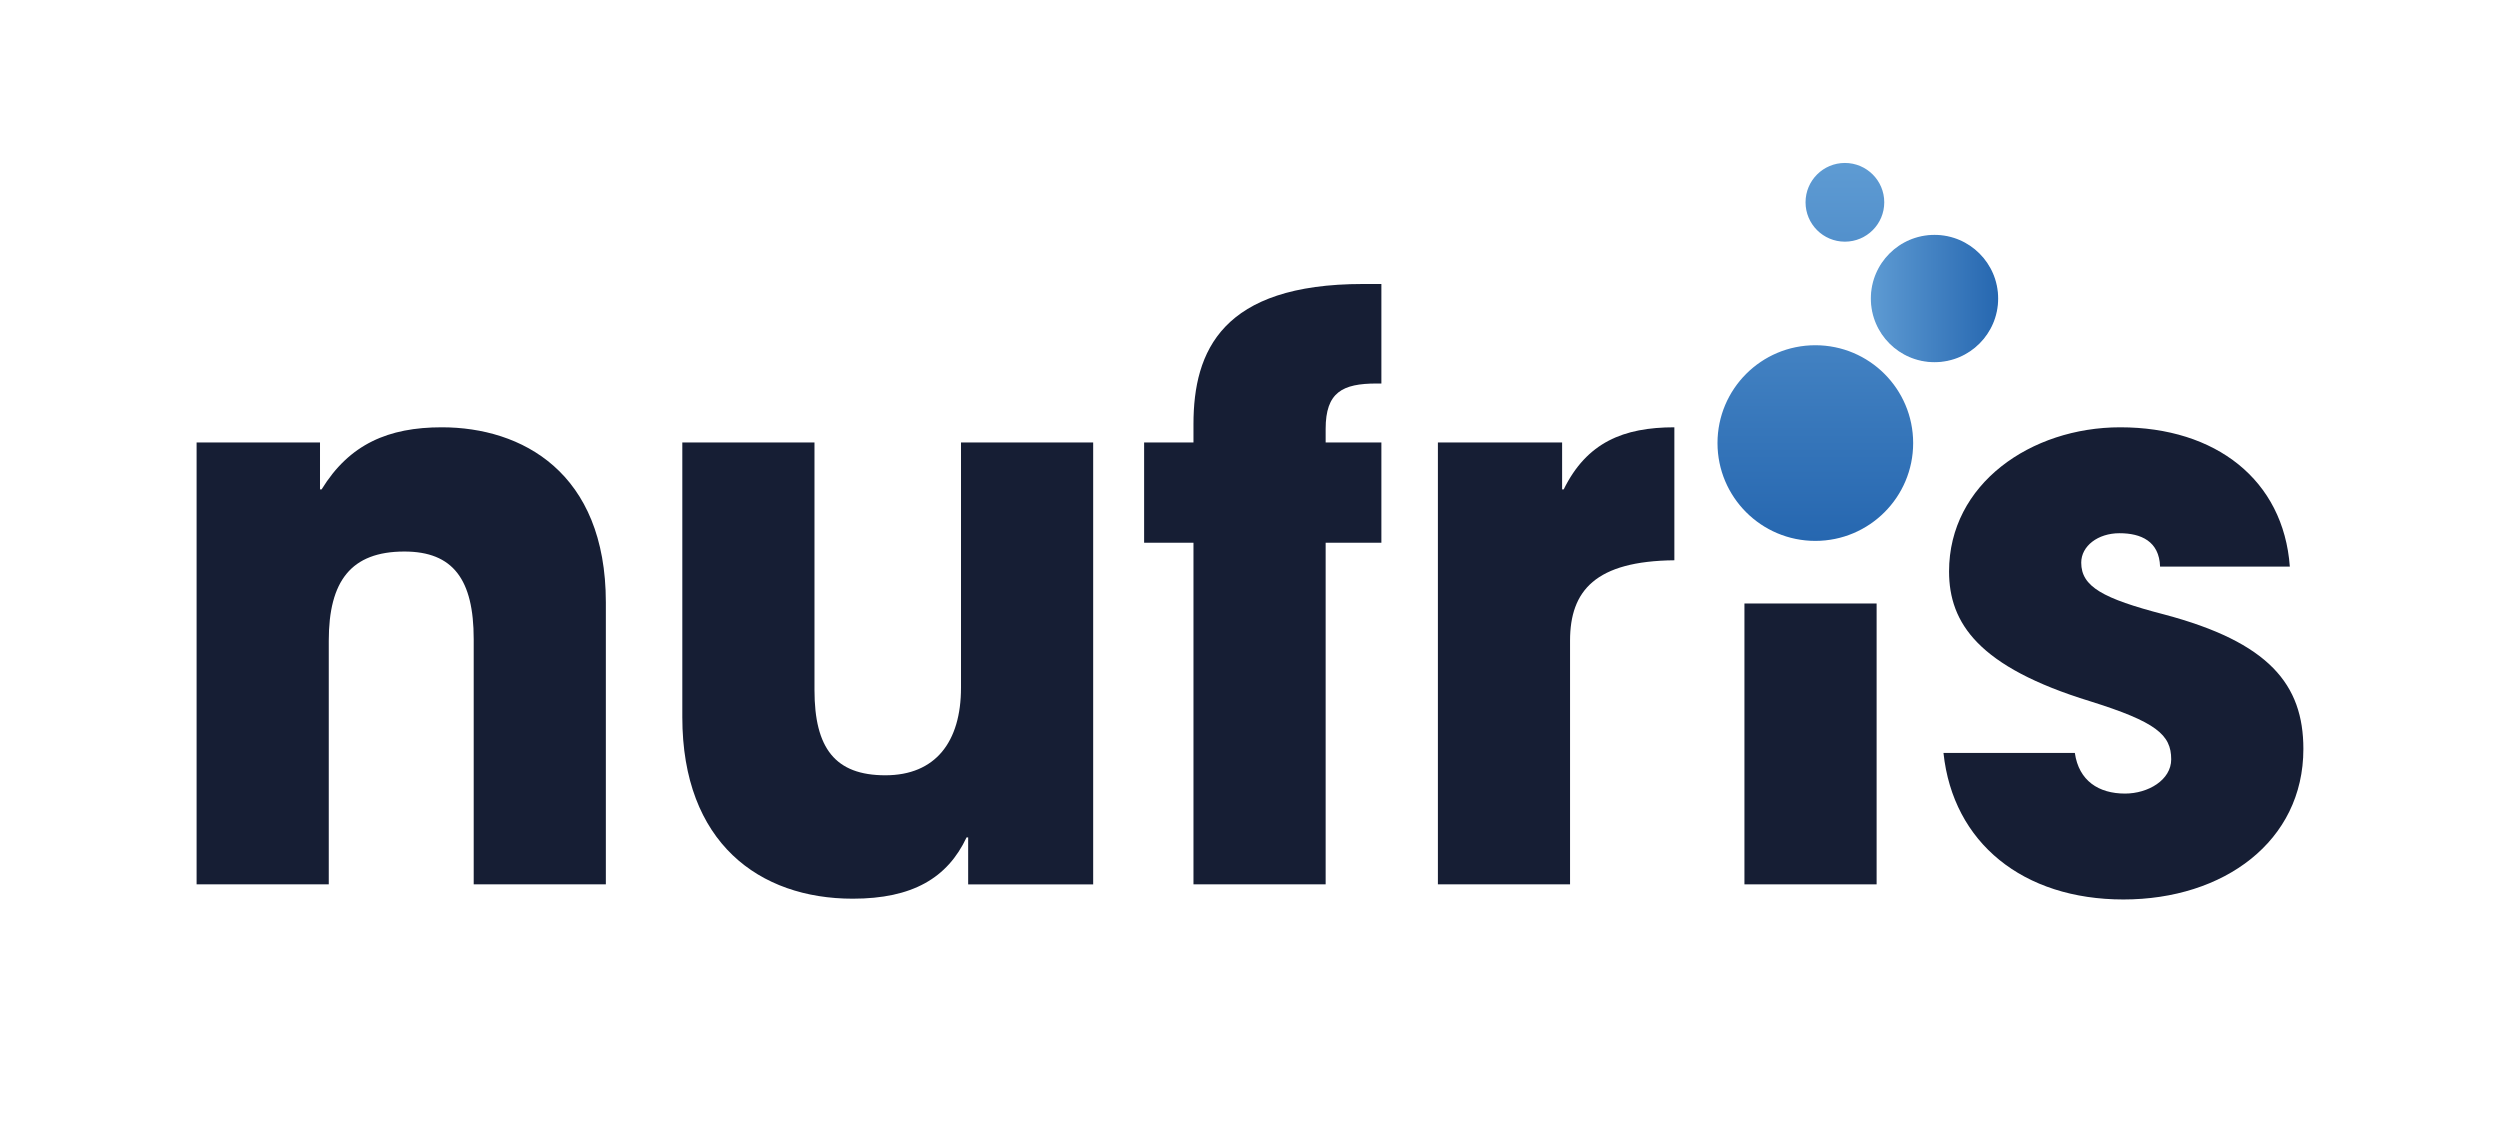
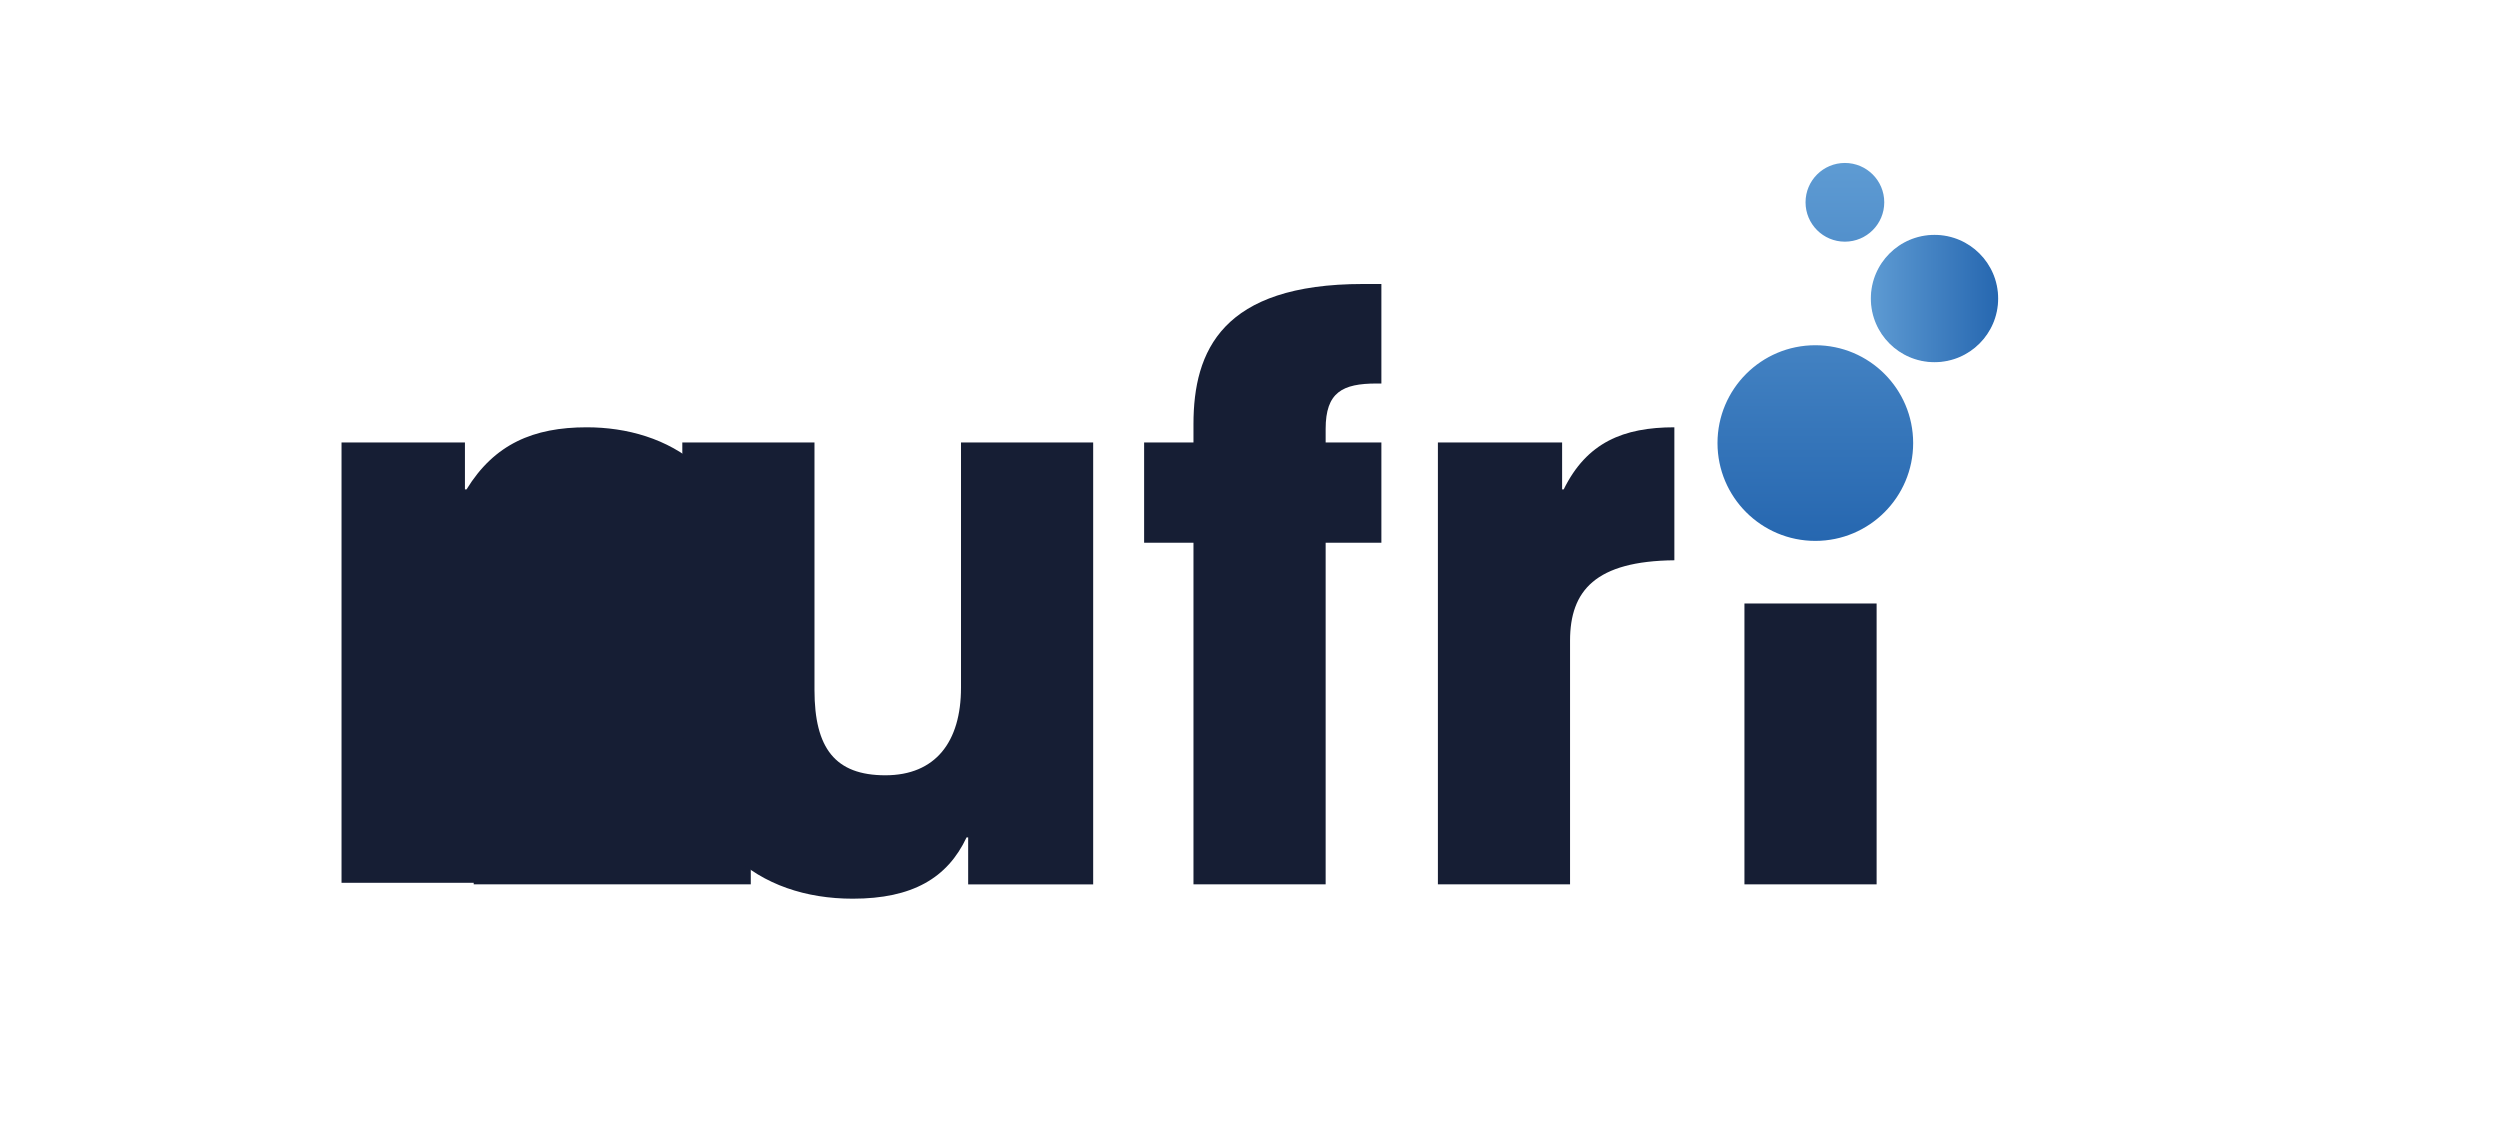
<svg xmlns="http://www.w3.org/2000/svg" xmlns:xlink="http://www.w3.org/1999/xlink" id="Laag_1" viewBox="0 0 932.49 421.03">
  <defs>
    <linearGradient id="Naamloos_verloop_13" x1="692.84" y1="60.78" x2="692.84" y2="201.75" gradientUnits="userSpaceOnUse">
      <stop offset="0" stop-color="#5e9bd3" />
      <stop offset="1" stop-color="#2667b0" />
    </linearGradient>
    <linearGradient id="Naamloos_verloop_13-2" x1="697.82" y1="111.35" x2="745.3" y2="111.35" xlink:href="#Naamloos_verloop_13" />
  </defs>
  <g>
-     <path d="M176.69,329.86v-91.47c0-22.27-7.72-32.67-25.84-32.67-19.9,0-28.22,10.99-28.22,33.26v90.88h-49.3V165.03h46.03v17.52h.59c10.4-16.93,24.95-23.17,44.85-23.17,29.7,0,61.18,16.63,61.18,65.34v105.14h-49.3Z" style="fill:#161e34;" />
+     <path d="M176.69,329.86v-91.47v90.88h-49.3V165.03h46.03v17.52h.59c10.4-16.93,24.95-23.17,44.85-23.17,29.7,0,61.18,16.63,61.18,65.34v105.14h-49.3Z" style="fill:#161e34;" />
    <path d="M361.12,329.86v-17.52h-.59c-7.13,15.15-20.2,22.87-42.47,22.87-34.75,0-63.56-20.79-63.56-67.72v-102.46h49.3v92.37c0,21.68,7.72,31.78,26.43,31.78s28.22-12.47,28.22-32.67v-91.47h49.3v164.83h-46.63Z" style="fill:#161e34;" />
    <path d="M445.16,329.86v-127.41h-18.41v-37.42h18.41v-6.83c0-27.32,10.69-52.27,63.26-52.27h6.83v37.12h-1.78c-12.77,0-19.01,3.27-19.01,16.93v5.05h20.79v37.42h-20.79v127.41h-49.3Z" style="fill:#161e34;" />
    <path d="M536.33,329.86V165.03h46.33v17.52h.59c8.61-17.52,22.27-23.17,41.28-23.17v49.6c-29.4,.3-38.91,11.29-38.91,30v90.88h-49.3Z" style="fill:#161e34;" />
    <path d="M650.67,329.86v-104.76h49.3v104.76h-49.3Z" style="fill:#161e34;" />
-     <path d="M805.7,211.36c-.3-9.5-7.13-12.47-15.15-12.47s-14.26,4.75-14.26,10.99c0,8.91,8.02,13.36,30.89,19.3,39.2,10.4,51.97,26.14,51.97,50.19,0,34.45-29.7,56.13-67.12,56.13s-63.56-21.09-67.12-54.65h49c1.49,10.4,8.91,15.15,18.71,15.15,8.61,0,17.23-5.05,17.23-12.77,0-9.21-5.64-13.96-30.29-21.68-41.58-12.77-52.57-29.11-52.57-48.41,0-32.67,30.59-53.76,63.85-53.76,35.64,0,60.88,19.6,63.26,51.97h-48.41Z" style="fill:#161e34;" />
  </g>
  <path d="M713.6,165.26c0,20.15-16.34,36.49-36.49,36.49s-36.49-16.34-36.49-36.49,16.34-36.49,36.49-36.49,36.49,16.34,36.49,36.49Zm24.58-37.29c9.18-9.18,9.18-24.06,0-33.23-9.18-9.18-24.06-9.18-33.23,0-9.18,9.18-9.18,24.06,0,33.23,9.18,9.18,24.06,9.18,33.23,0Zm-35.36-52.51c0-8.11-6.57-14.68-14.68-14.68s-14.68,6.57-14.68,14.68,6.57,14.68,14.68,14.68,14.68-6.57,14.68-14.68Z" style="fill:url(#Naamloos_verloop_13);" />
  <circle cx="721.56" cy="111.35" r="23.74" style="fill:url(#Naamloos_verloop_13-2);" />
</svg>